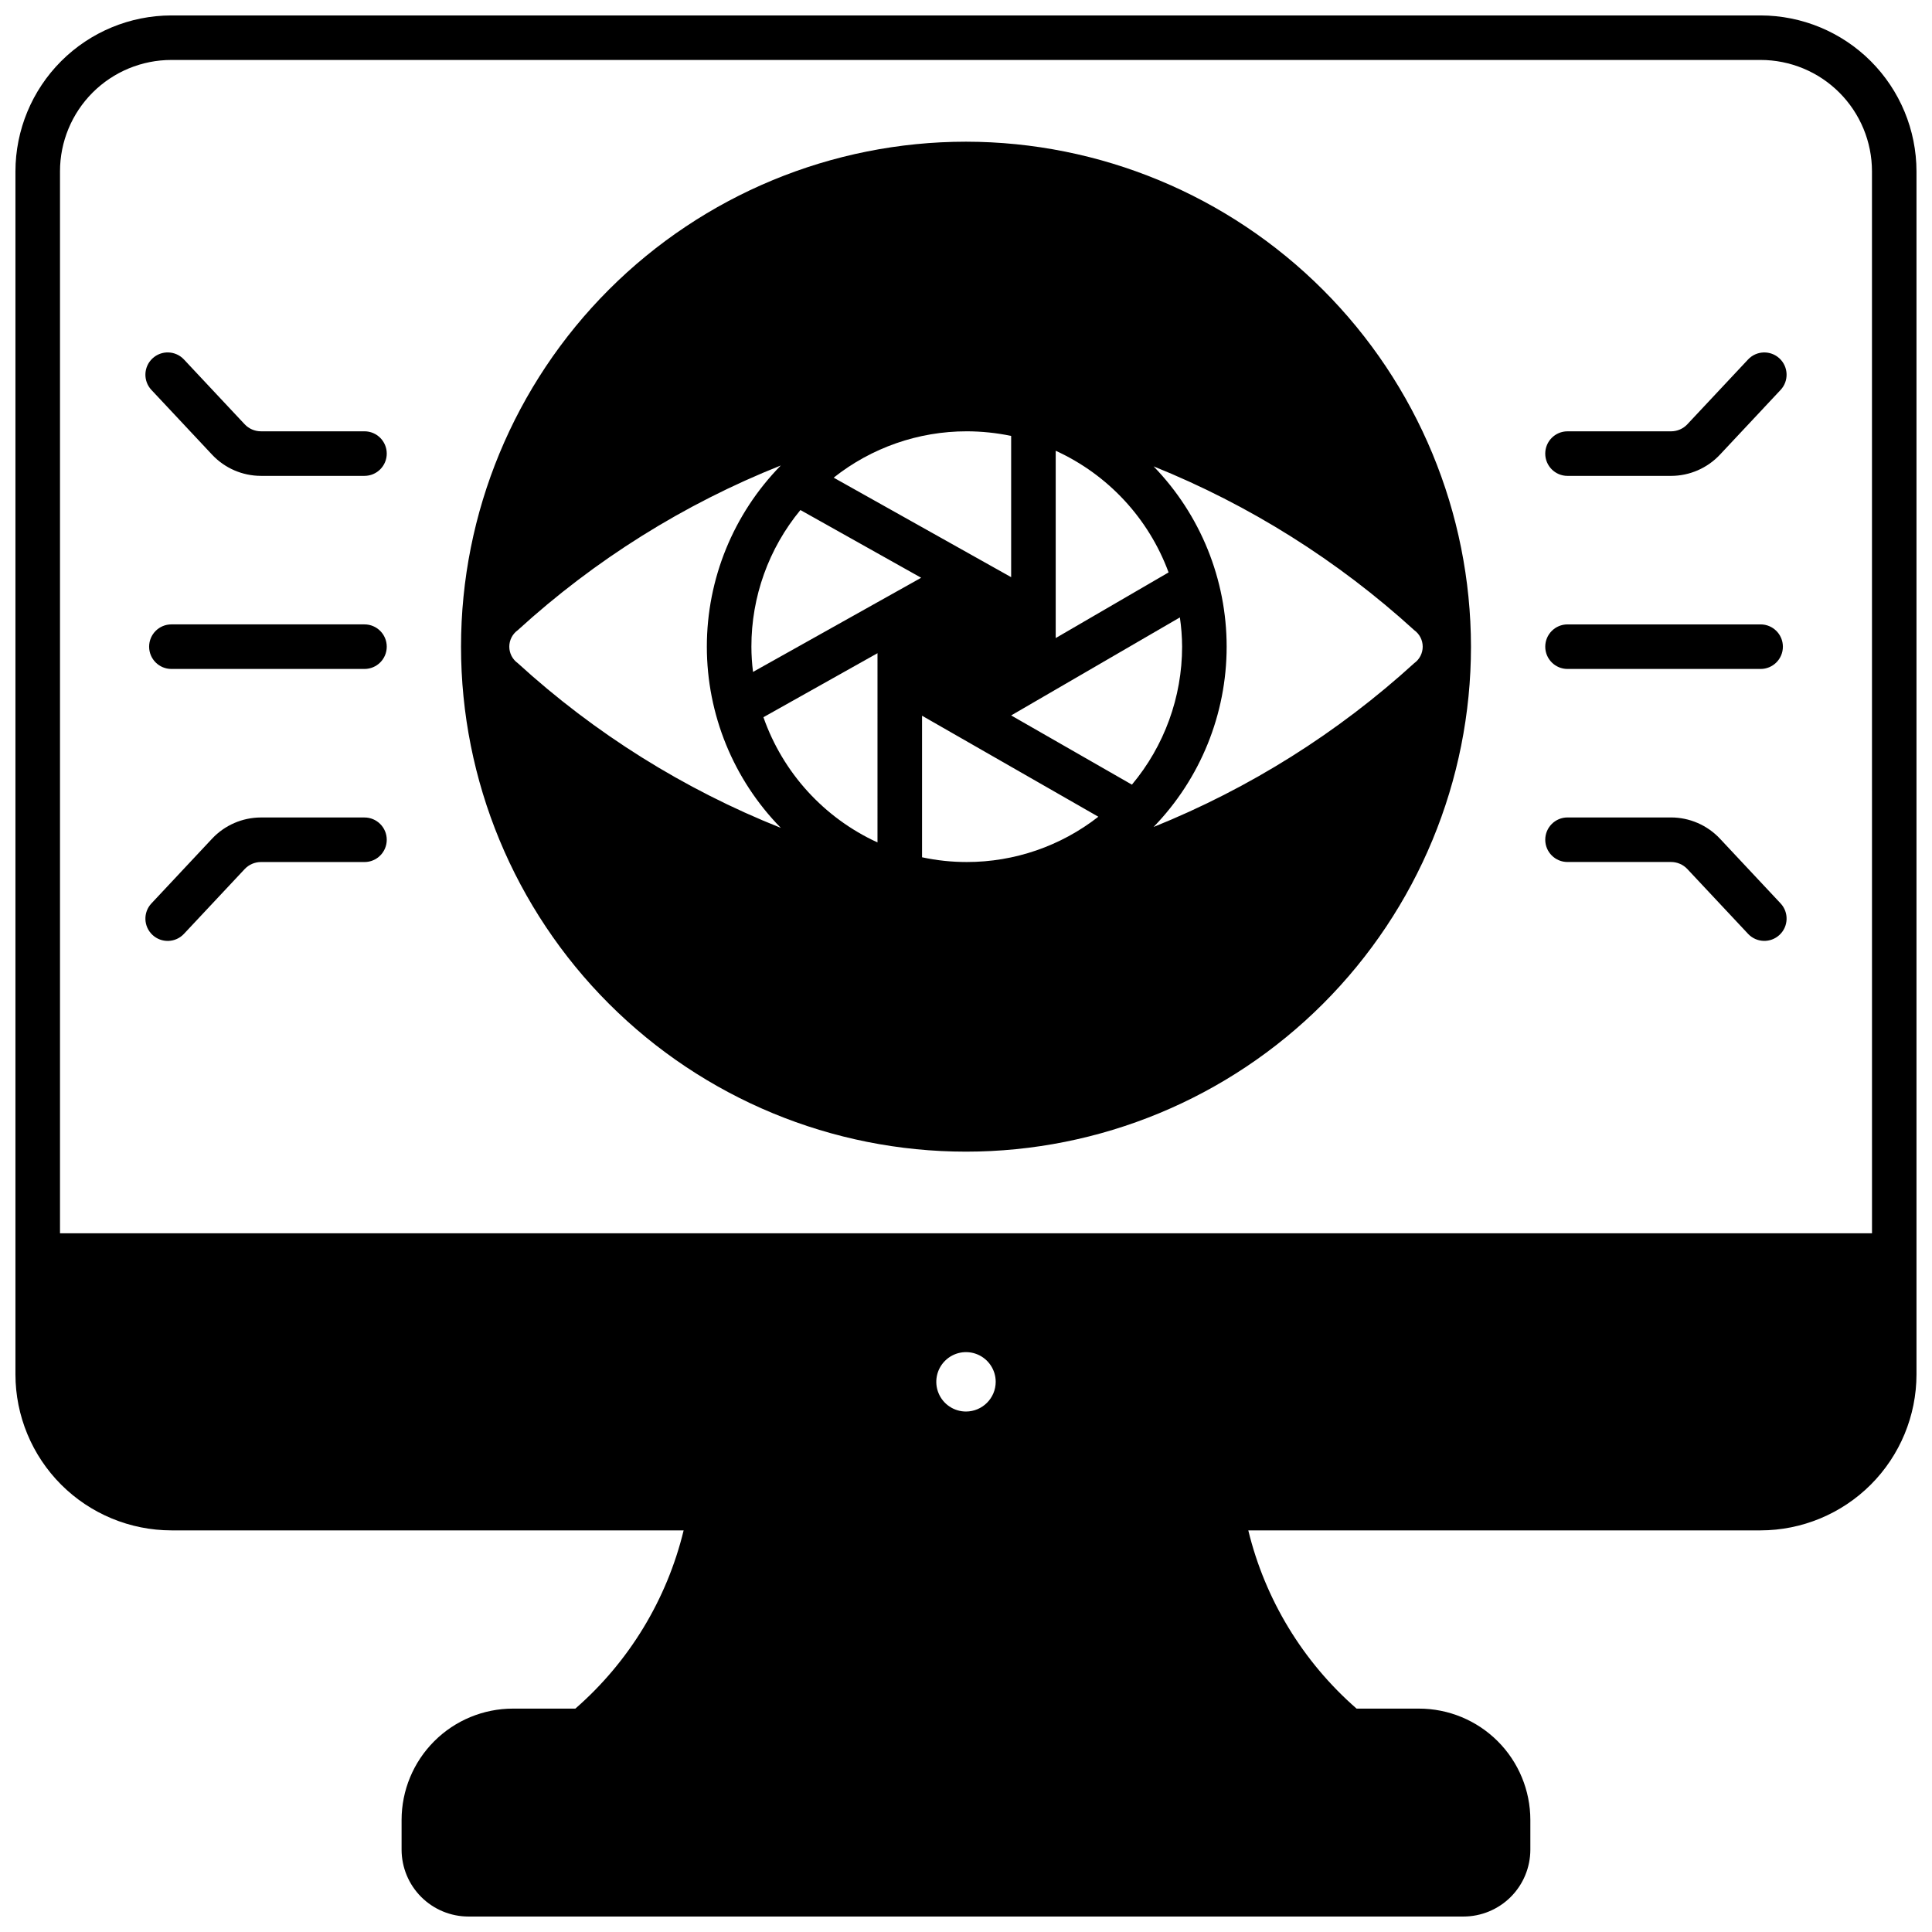
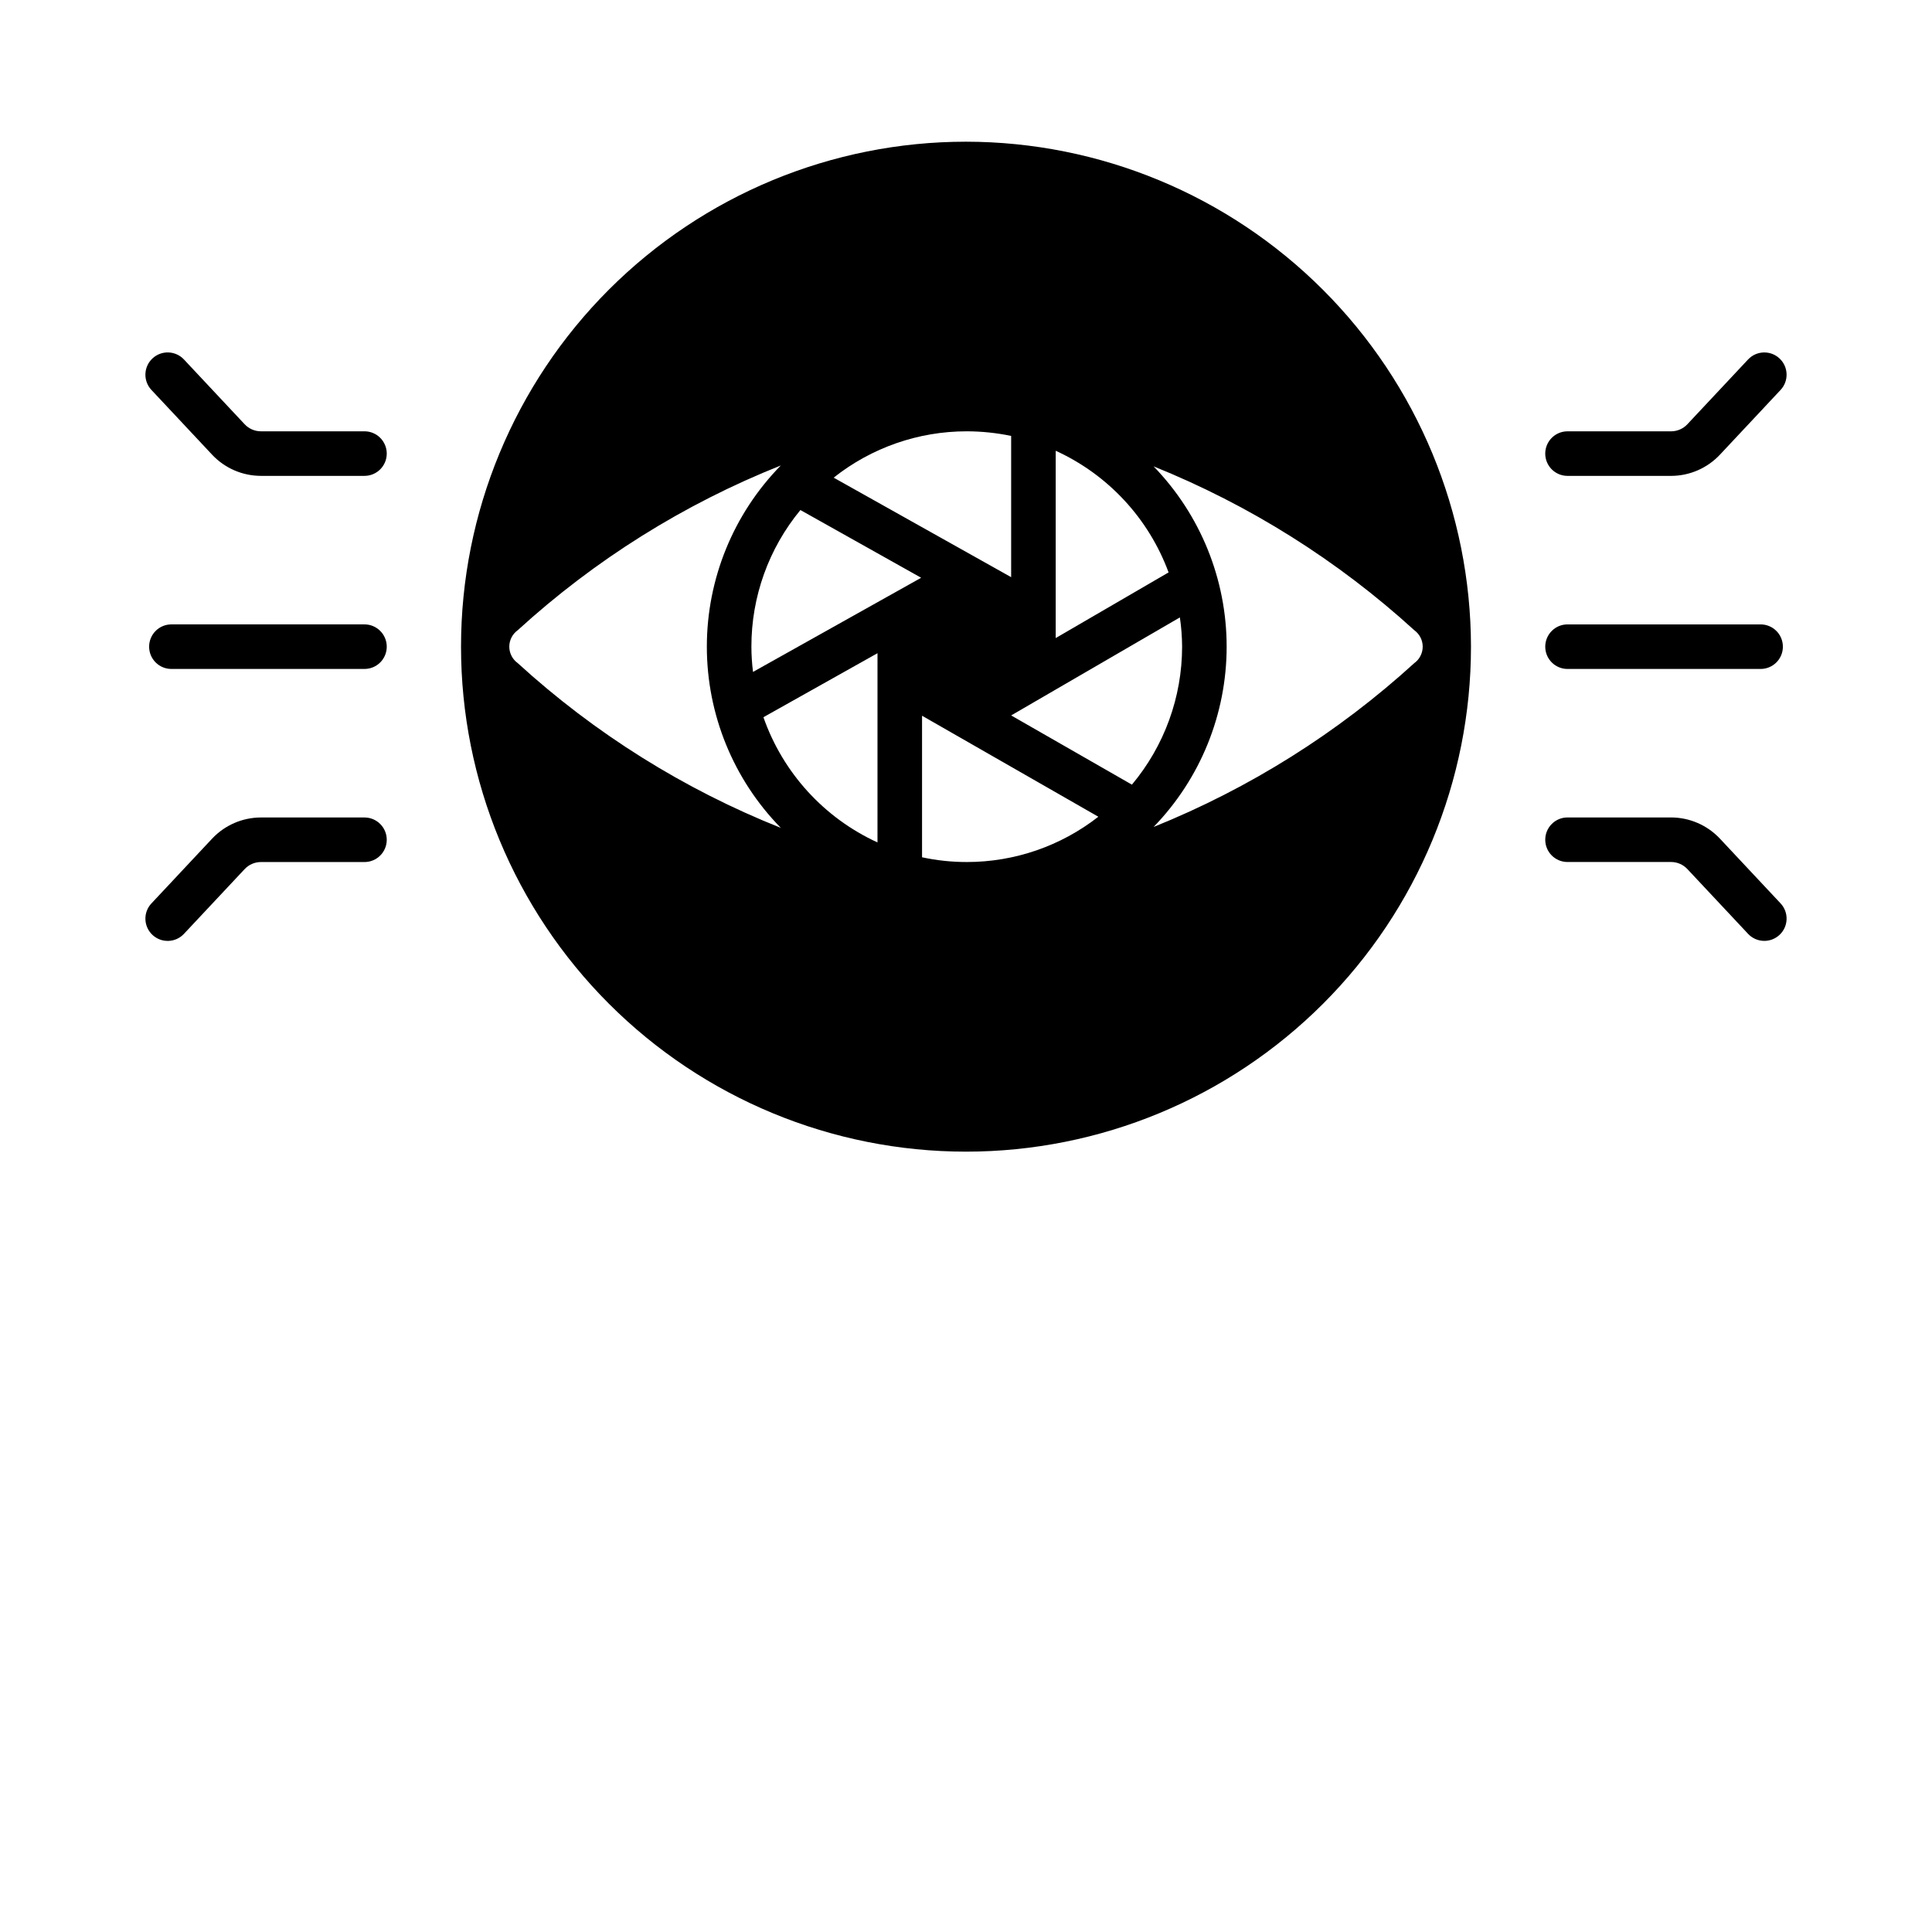
<svg xmlns="http://www.w3.org/2000/svg" width="800px" height="800px" version="1.1" viewBox="144 144 512 512">
  <defs>
    <clipPath id="a">
      <path d="m148.09 148.09h503.81v503.81h-503.81z" />
    </clipPath>
  </defs>
  <g clip-path="url(#a)">
-     <path d="m610.57 148.09h-421.15c-10.957 0.012-21.461 4.371-29.211 12.117-7.746 7.75-12.105 18.254-12.117 29.211v318.82c0.012 10.957 4.371 21.461 12.117 29.211 7.75 7.746 18.254 12.105 29.211 12.117h135.75c-4.441 18.336-14.469 34.84-28.695 47.234h-16.531c-7.828 0-15.336 3.109-20.871 8.645-5.539 5.535-8.648 13.043-8.648 20.875v7.871c0.008 4.695 1.875 9.195 5.195 12.516 3.32 3.32 7.82 5.188 12.516 5.195h263.71c4.695-0.008 9.195-1.875 12.516-5.195 3.32-3.32 5.188-7.82 5.195-12.516v-7.871c0-7.832-3.109-15.34-8.645-20.875-5.539-5.535-13.047-8.645-20.875-8.645h-16.531c-14.215-12.402-24.238-28.902-28.695-47.234h135.75c10.957-0.012 21.461-4.371 29.211-12.117 7.746-7.75 12.105-18.254 12.117-29.211v-318.82c-0.012-10.957-4.371-21.461-12.117-29.211-7.75-7.746-18.254-12.105-29.211-12.117zm-210.57 369.98c-3.184 0-6.055-1.918-7.273-4.859s-0.547-6.328 1.707-8.578c2.25-2.25 5.637-2.926 8.578-1.707 2.941 1.219 4.859 4.09 4.859 7.273-0.012 4.344-3.531 7.859-7.871 7.871zm240.1-47.23h-480.2v-281.43c0-7.828 3.109-15.336 8.645-20.875 5.539-5.535 13.047-8.645 20.875-8.645h421.15c7.832 0 15.34 3.109 20.875 8.645 5.535 5.539 8.645 13.047 8.645 20.875z" />
-   </g>
-   <path d="m607.25 239.27-16.082 17.164v0.004c-1.117 1.188-2.68 1.867-4.312 1.867h-27.449c-3.262 0-5.902 2.644-5.902 5.906s2.641 5.902 5.902 5.902h27.449c4.898-0.008 9.57-2.035 12.926-5.602l16.086-17.168c2.231-2.379 2.109-6.117-0.273-8.348-2.379-2.227-6.117-2.106-8.344 0.273z" />
+     </g>
+   <path d="m607.25 239.27-16.082 17.164v0.004c-1.117 1.188-2.68 1.867-4.312 1.867h-27.449c-3.262 0-5.902 2.644-5.902 5.906s2.641 5.902 5.902 5.902h27.449c4.898-0.008 9.57-2.035 12.926-5.602l16.086-17.168c2.231-2.379 2.109-6.117-0.273-8.348-2.379-2.227-6.117-2.106-8.344 0.273" />
  <path d="m599.78 366.23c-3.352-3.562-8.027-5.586-12.922-5.598h-27.449c-3.262 0-5.902 2.644-5.902 5.906s2.641 5.902 5.902 5.902h27.449c1.633 0 3.191 0.676 4.309 1.867l16.086 17.168c2.227 2.379 5.965 2.504 8.344 0.273 2.383-2.231 2.504-5.965 0.273-8.344z" />
  <path d="m559.41 321.28h51.168c3.262 0 5.906-2.641 5.906-5.902s-2.644-5.906-5.906-5.906h-51.168c-3.262 0-5.902 2.644-5.902 5.906s2.641 5.902 5.902 5.902z" />
  <path d="m240.59 258.3h-27.449c-1.629 0-3.188-0.676-4.301-1.863l-16.09-17.168-0.004-0.004c-2.227-2.379-5.965-2.5-8.344-0.273-2.383 2.231-2.504 5.969-0.273 8.348l16.09 17.168c3.352 3.566 8.027 5.594 12.922 5.602h27.449c3.262 0 5.902-2.641 5.902-5.902s-2.641-5.906-5.902-5.906z" />
  <path d="m240.59 360.64h-27.449c-4.894 0.012-9.57 2.035-12.922 5.602l-16.09 17.172c-2.231 2.379-2.109 6.113 0.273 8.344 2.379 2.231 6.117 2.106 8.344-0.273l16.09-17.168h0.004c1.113-1.191 2.672-1.863 4.301-1.867h27.449c3.262 0 5.902-2.641 5.902-5.902s-2.641-5.906-5.902-5.906z" />
  <path d="m240.59 309.47h-51.168c-3.262 0-5.902 2.644-5.902 5.906s2.641 5.902 5.902 5.902h51.168c3.262 0 5.902-2.641 5.902-5.902s-2.641-5.906-5.902-5.906z" />
  <path d="m400 181.55c-35.492 0-69.531 14.098-94.629 39.195s-39.195 59.137-39.195 94.629 14.098 69.531 39.195 94.629c25.098 25.094 59.137 39.195 94.629 39.195s69.531-14.102 94.625-39.195c25.098-25.098 39.199-59.137 39.199-94.629-0.039-35.48-14.148-69.5-39.238-94.586-25.09-25.09-59.105-39.203-94.586-39.238zm23.773 81.91v-0.004c13.867 6.328 24.637 17.934 29.914 32.238l-29.914 17.398zm-23.578-5.16c3.953 0.008 7.898 0.418 11.77 1.223v37.43l-47.035-26.371c10.031-7.957 22.461-12.285 35.266-12.281zm-118.98 61.441c-1.41-1.008-2.246-2.637-2.246-4.367 0-1.734 0.836-3.359 2.246-4.371 20.414-18.633 44.027-33.422 69.707-43.648-12.566 12.824-19.602 30.062-19.602 48.02 0 17.953 7.035 35.191 19.602 48.02-25.68-10.23-49.293-25.016-69.707-43.652zm95.328 47.508c-14.164-6.492-25.078-18.473-30.227-33.18l30.23-16.965zm-32.984-45.184c-0.281-2.219-0.426-4.453-0.43-6.691-0.016-13.215 4.578-26.02 12.988-36.211l32 17.949zm56.641 50.379c-3.984 0.004-7.953-0.418-11.848-1.258v-37.512l46.719 26.766h0.004c-9.961 7.785-22.234 12.012-34.875 12.004zm11.77-38.848 44.715-25.977h-0.004c0.379 2.566 0.574 5.156 0.59 7.754-0.008 13.371-4.715 26.312-13.301 36.566zm106.82-13.855c-20.258 18.469-43.652 33.172-69.078 43.414 12.418-12.805 19.363-29.941 19.363-47.781s-6.945-34.977-19.363-47.785c25.426 10.242 48.82 24.945 69.078 43.414 1.406 1.012 2.242 2.637 2.242 4.371 0 1.73-0.836 3.359-2.242 4.367z" />
</svg>